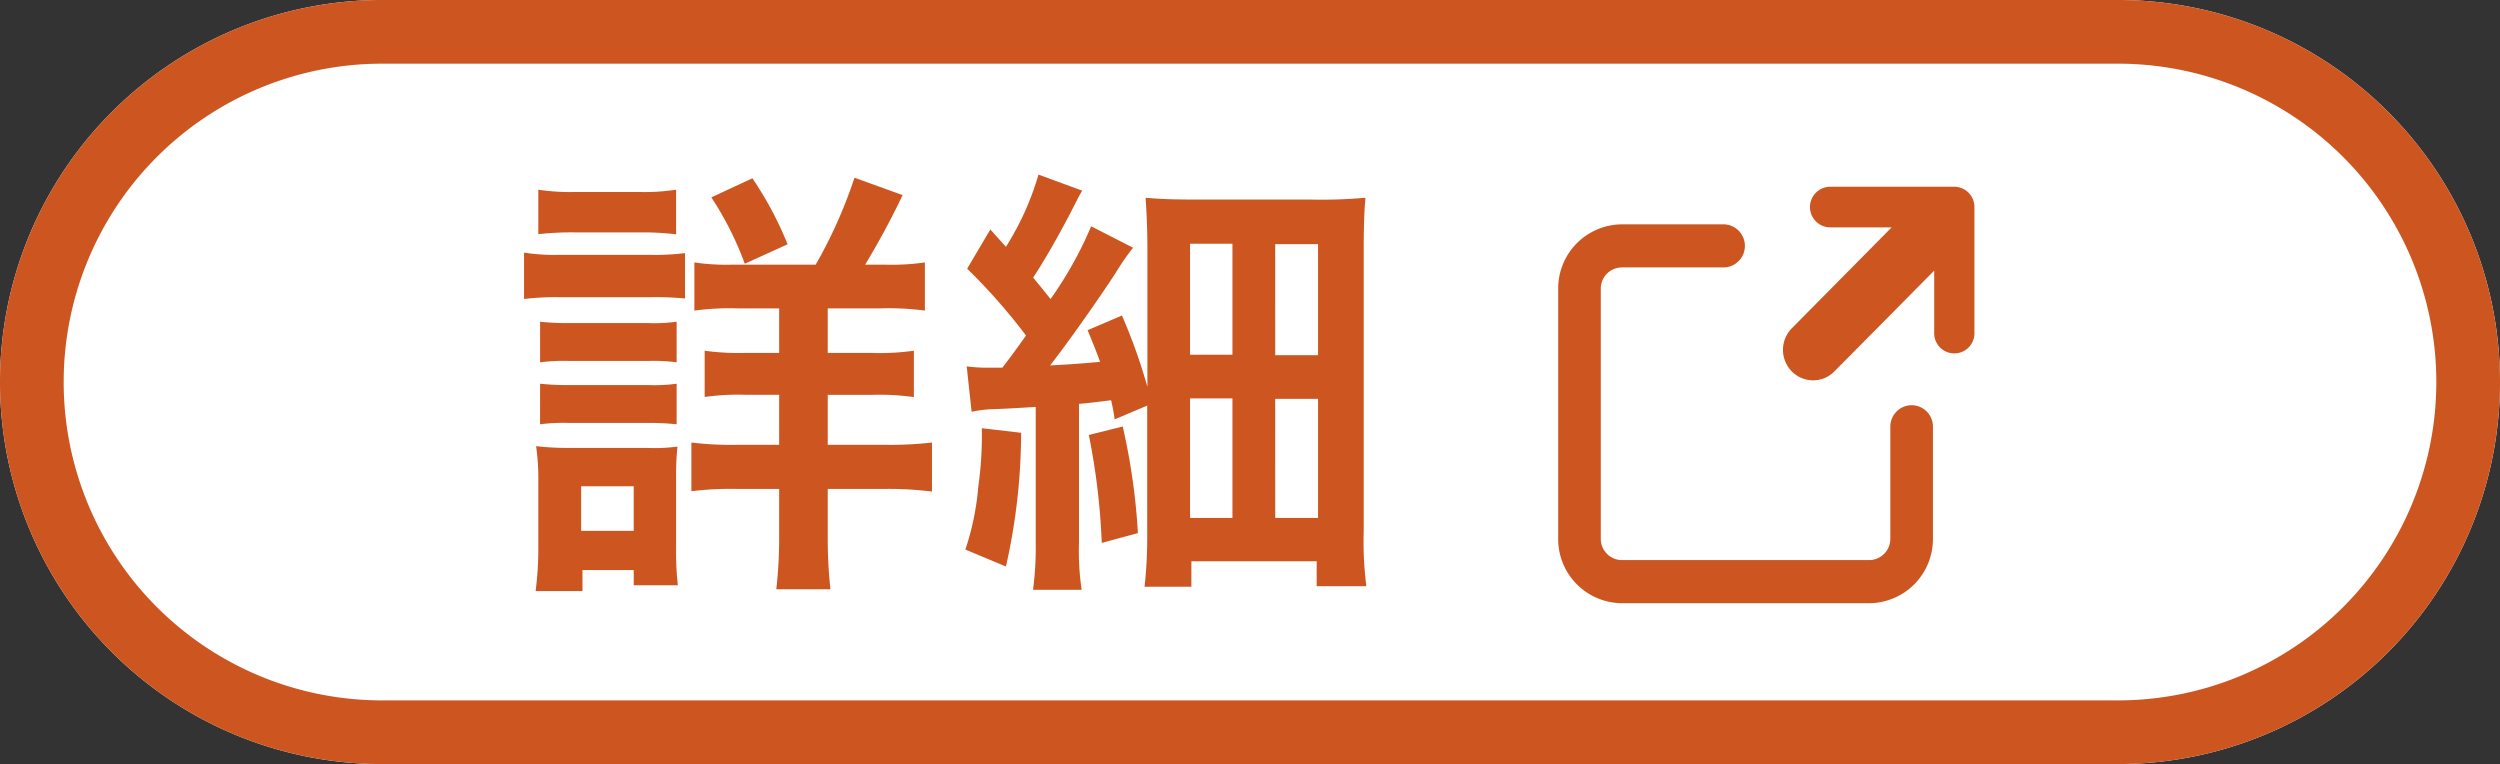
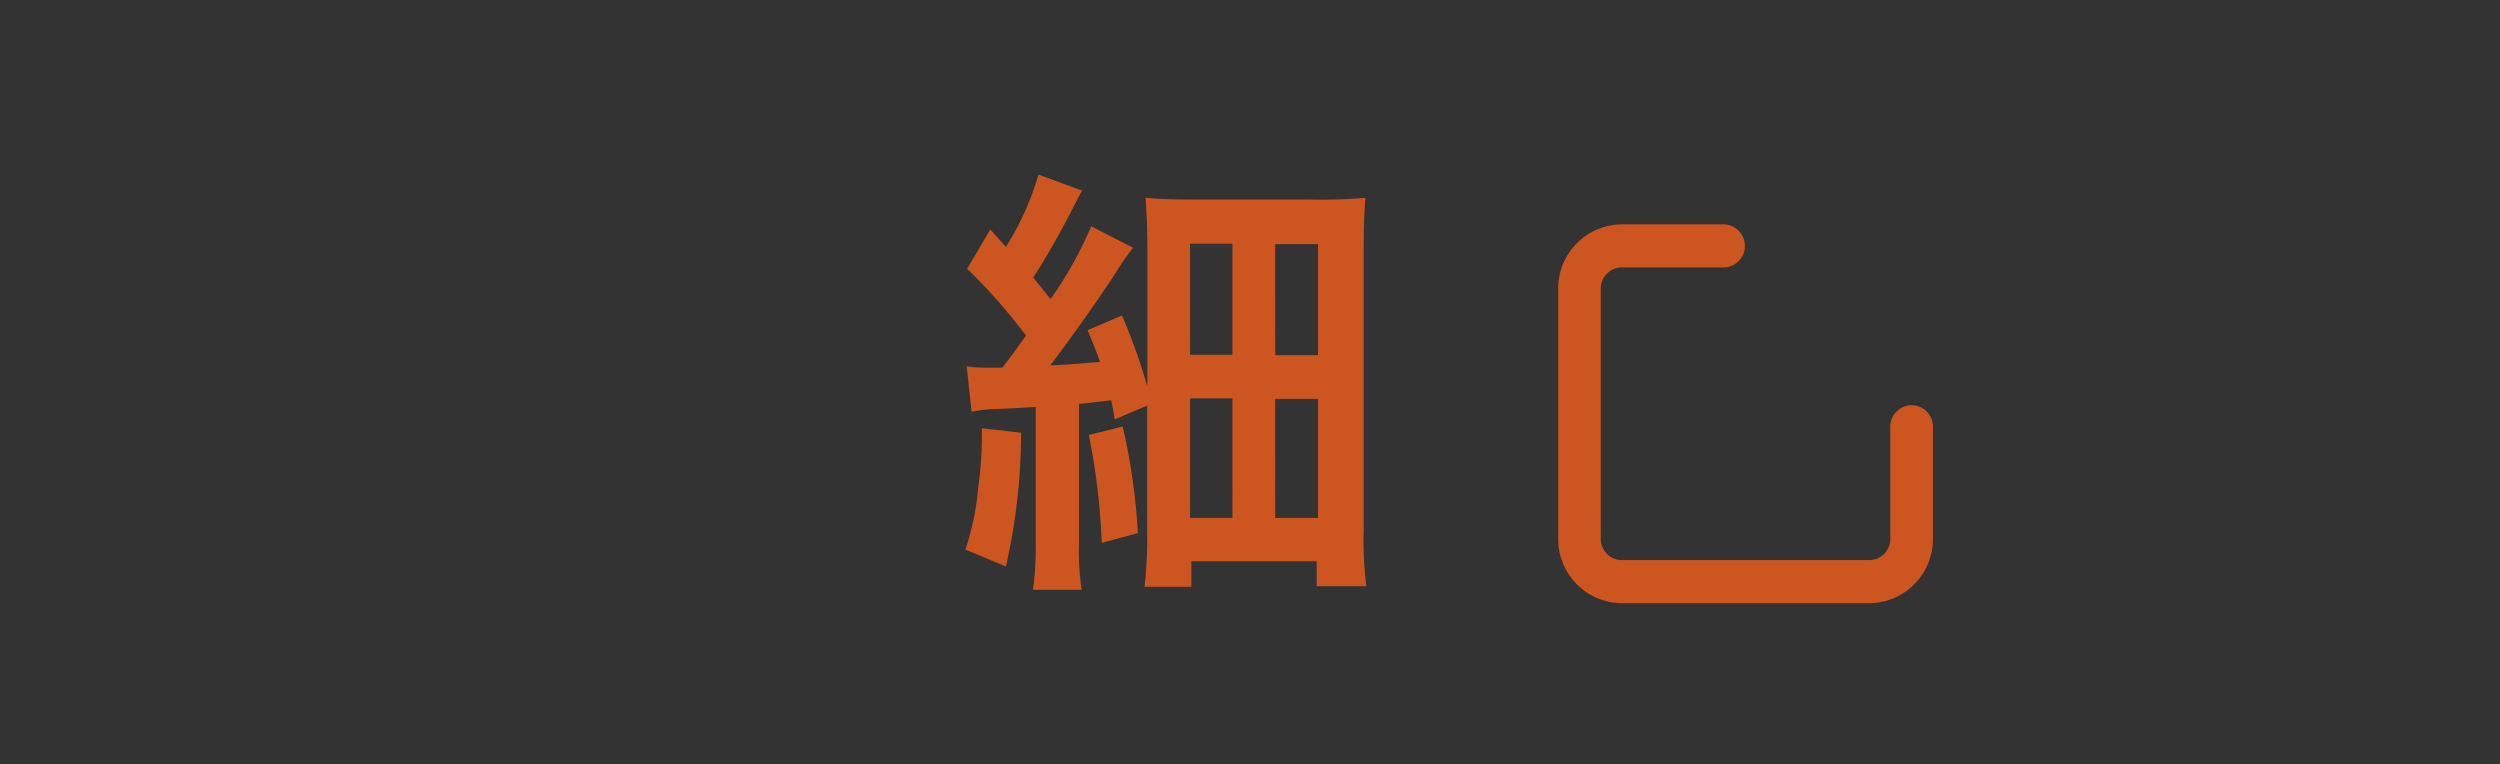
<svg xmlns="http://www.w3.org/2000/svg" width="78.527" height="24" viewBox="0 0 78.527 24">
  <rect x="0" y="0" width="78.527" height="24" fill="#333333" stroke="none" />
  <g id="グループ_2" data-name="グループ 2" transform="translate(-1.526)">
    <g id="長方形_1" data-name="長方形 1">
-       <path id="パス_1" data-name="パス 1" d="M13.526,0H68.053a12,12,0,0,1,12,12h0a12,12,0,0,1-12,12H13.526a12,12,0,0,1-12-12h0A12,12,0,0,1,13.526,0Z" fill="#fff" />
-       <path id="パス_2" data-name="パス 2" d="M13.526,1H68.053a11,11,0,0,1,11,11h0a11,11,0,0,1-11,11H13.526a11,11,0,0,1-11-11h0A11,11,0,0,1,13.526,1Z" fill="none" stroke="#cc5520" stroke-miterlimit="10" stroke-width="2" />
-     </g>
+       </g>
    <g id="グループ_1" data-name="グループ 1">
-       <path id="パス_3" data-name="パス 3" d="M17.987,7.935a6.16,6.16,0,0,0,1.12.07h2.815a7.38,7.38,0,0,0,1.121-.056V9.377a9.241,9.241,0,0,0-1.064-.042H19.107a8.336,8.336,0,0,0-1.12.057Zm.363,10.631a10.227,10.227,0,0,0,.085-1.359V15.12a7.112,7.112,0,0,0-.07-1.106,8.645,8.645,0,0,0,1.078.055h2.409a5.239,5.239,0,0,0,.953-.042,8.886,8.886,0,0,0-.042,1.009v2.255a8.749,8.749,0,0,0,.056,1.093H21.432v-.477h-1.61v.659Zm.085-12.607a6.64,6.64,0,0,0,1.176.071h1.975a6.666,6.666,0,0,0,1.177-.071v1.4A9.026,9.026,0,0,0,21.586,7.3H19.611a9.158,9.158,0,0,0-1.176.056Zm.056,4.147a7.86,7.86,0,0,0,.924.042H21.88a5.21,5.21,0,0,0,.9-.042V11.38a5.573,5.573,0,0,0-.9-.042H19.415a5.832,5.832,0,0,0-.924.042Zm0,1.947a7.86,7.86,0,0,0,.924.042H21.88a5.222,5.222,0,0,0,.9-.042v1.274a8.058,8.058,0,0,0-.925-.042H19.4a5.637,5.637,0,0,0-.91.042Zm1.289,4.622h1.652v-1.4H19.78Zm7.367-8.362a14.786,14.786,0,0,0,1.219-2.731l1.512.546A24.591,24.591,0,0,1,28.7,8.313h.617a7.244,7.244,0,0,0,1.26-.07V9.756a8.539,8.539,0,0,0-1.386-.07H27.526v1.4H28.9a7.82,7.82,0,0,0,1.331-.069v1.456a7.8,7.8,0,0,0-1.317-.07H27.526v1.569h1.82A11.394,11.394,0,0,0,30.8,13.9v1.541a10.638,10.638,0,0,0-1.429-.084H27.526v1.471a14.743,14.743,0,0,0,.084,1.681h-1.7A14.188,14.188,0,0,0,26,16.843V15.358H24.7a10.206,10.206,0,0,0-1.457.071V13.9a10.331,10.331,0,0,0,1.471.071H26V12.4H24.934a7.527,7.527,0,0,0-1.274.07V11.017a7.971,7.971,0,0,0,1.274.069H26v-1.4H24.682a8.276,8.276,0,0,0-1.345.07V8.243a6.731,6.731,0,0,0,1.2.07ZM24.92,8.285A9.965,9.965,0,0,0,23.869,6.2l1.29-.6a11.087,11.087,0,0,1,1.106,2.073Z" fill="#cc5520" />
      <path id="パス_4" data-name="パス 4" d="M33.6,13.594a19.158,19.158,0,0,1-.477,4.2l-1.274-.532a8.376,8.376,0,0,0,.406-1.976,11.388,11.388,0,0,0,.113-1.555v-.28Zm-1.709-2.087a4.465,4.465,0,0,0,.631.042h.49c.364-.477.42-.561.742-1.009a18.274,18.274,0,0,0-1.849-2.1l.728-1.232.49.545a8.865,8.865,0,0,0,1.023-2.269l1.373.505c-.126.21-.168.308-.406.77-.378.715-.742,1.359-1.135,1.961.267.323.267.323.547.673A12.033,12.033,0,0,0,35.8,7.108l1.317.673a7.721,7.721,0,0,0-.56.812c-.532.813-1.457,2.129-2.046,2.886.743-.042.743-.042,1.57-.112-.113-.308-.183-.491-.393-.995l1.079-.462a17.6,17.6,0,0,1,.8,2.241V7.836c0-.671-.027-1.162-.056-1.624.477.042.855.056,1.625.056h3.558a15.638,15.638,0,0,0,1.722-.056c-.042.476-.055.938-.055,1.765v8.7a10.93,10.93,0,0,0,.084,1.737H42.884v-.784H38.948v.8H37.477a13.974,13.974,0,0,0,.084-1.667V12.74l-1.023.433a5.831,5.831,0,0,0-.111-.6c-.491.056-.644.084-1.009.112v4.37a8.18,8.18,0,0,0,.084,1.471H33.975a10.339,10.339,0,0,0,.084-1.485V12.782c-.714.042-.9.055-1.3.069a3.782,3.782,0,0,0-.714.084Zm4.9,1.89a19.889,19.889,0,0,1,.477,3.348l-1.135.308a21.377,21.377,0,0,0-.406-3.39Zm2.116-2.254h1.331V7.655H38.906Zm0,5.126h1.331V12.515H38.906Zm2.675-5.113h1.345V7.668H41.581Zm0,5.113h1.345v-3.74H41.581Z" fill="#cc5520" />
    </g>
    <g id="グループ_2-2" data-name="グループ 2">
-       <path id="パス_8" data-name="パス 8" d="M62.917,5.866h-3.9a.638.638,0,0,0,0,1.276h1.927l-3.136,3.17a.965.965,0,0,0,0,1.354.938.938,0,0,0,1.326.012l.012-.012L62.281,8.5v1.946a.632.632,0,0,0,1.263.05.417.417,0,0,0,0-.05V6.5A.634.634,0,0,0,62.917,5.866Z" fill="#cc5520" />
      <path id="パス_9" data-name="パス 9" d="M61.573,12.728a.672.672,0,0,0-.67.676h0v3.519a.668.668,0,0,1-.662.67H52.47a.667.667,0,0,1-.662-.67V9.07a.666.666,0,0,1,.662-.67h3.214a.677.677,0,0,0,0-1.353H52.47a2.013,2.013,0,0,0-2,2.023v7.854a2.014,2.014,0,0,0,2,2.023h7.771a2.015,2.015,0,0,0,2-2.023V13.4A.672.672,0,0,0,61.573,12.728Z" fill="#cc5520" />
    </g>
  </g>
</svg>